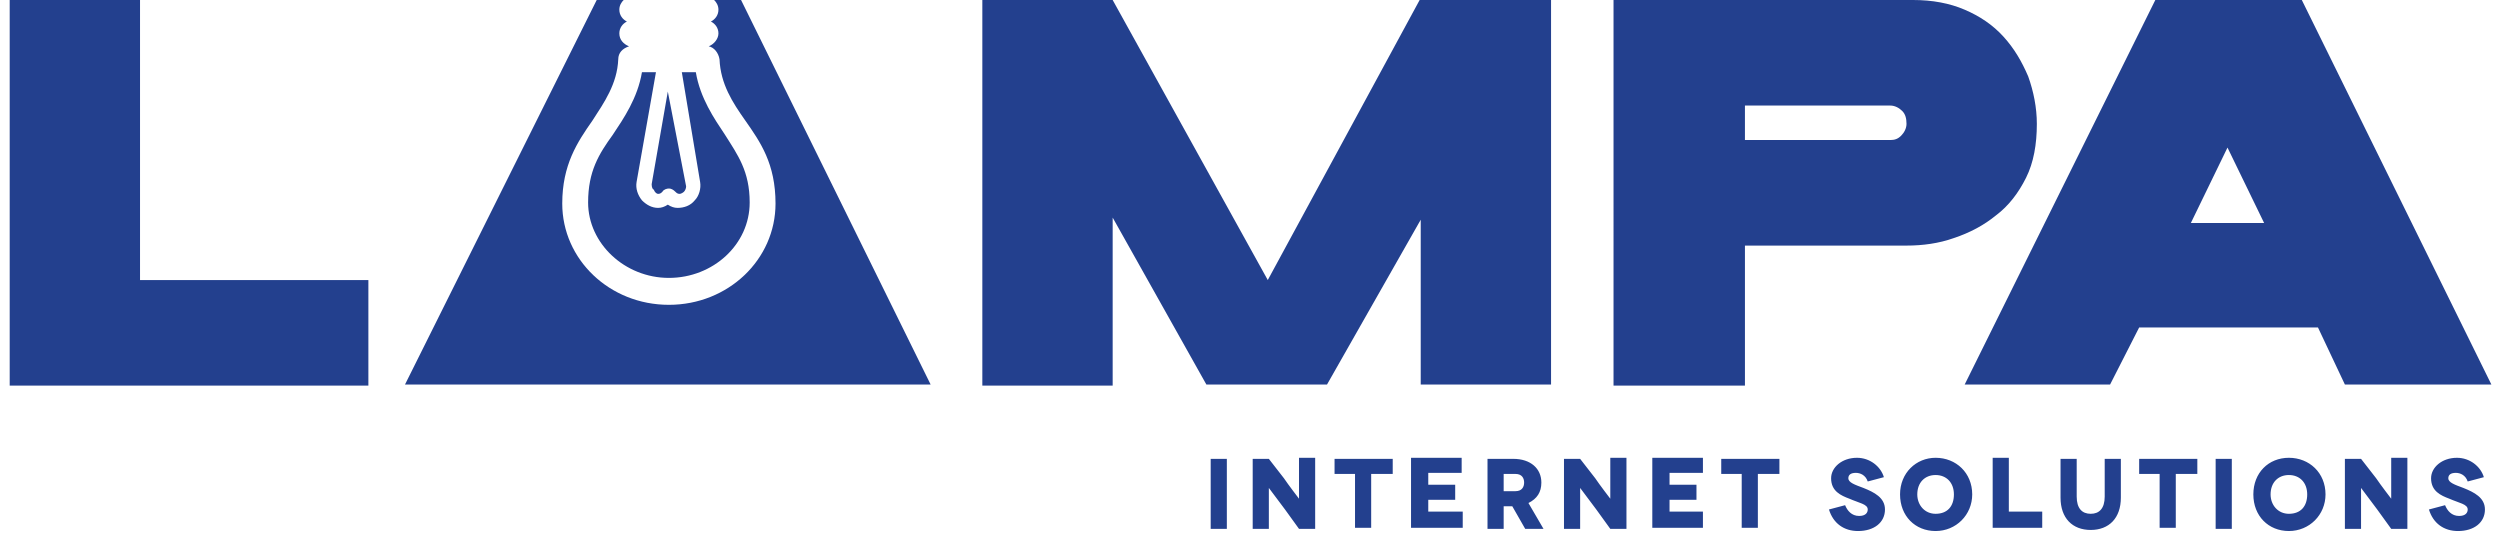
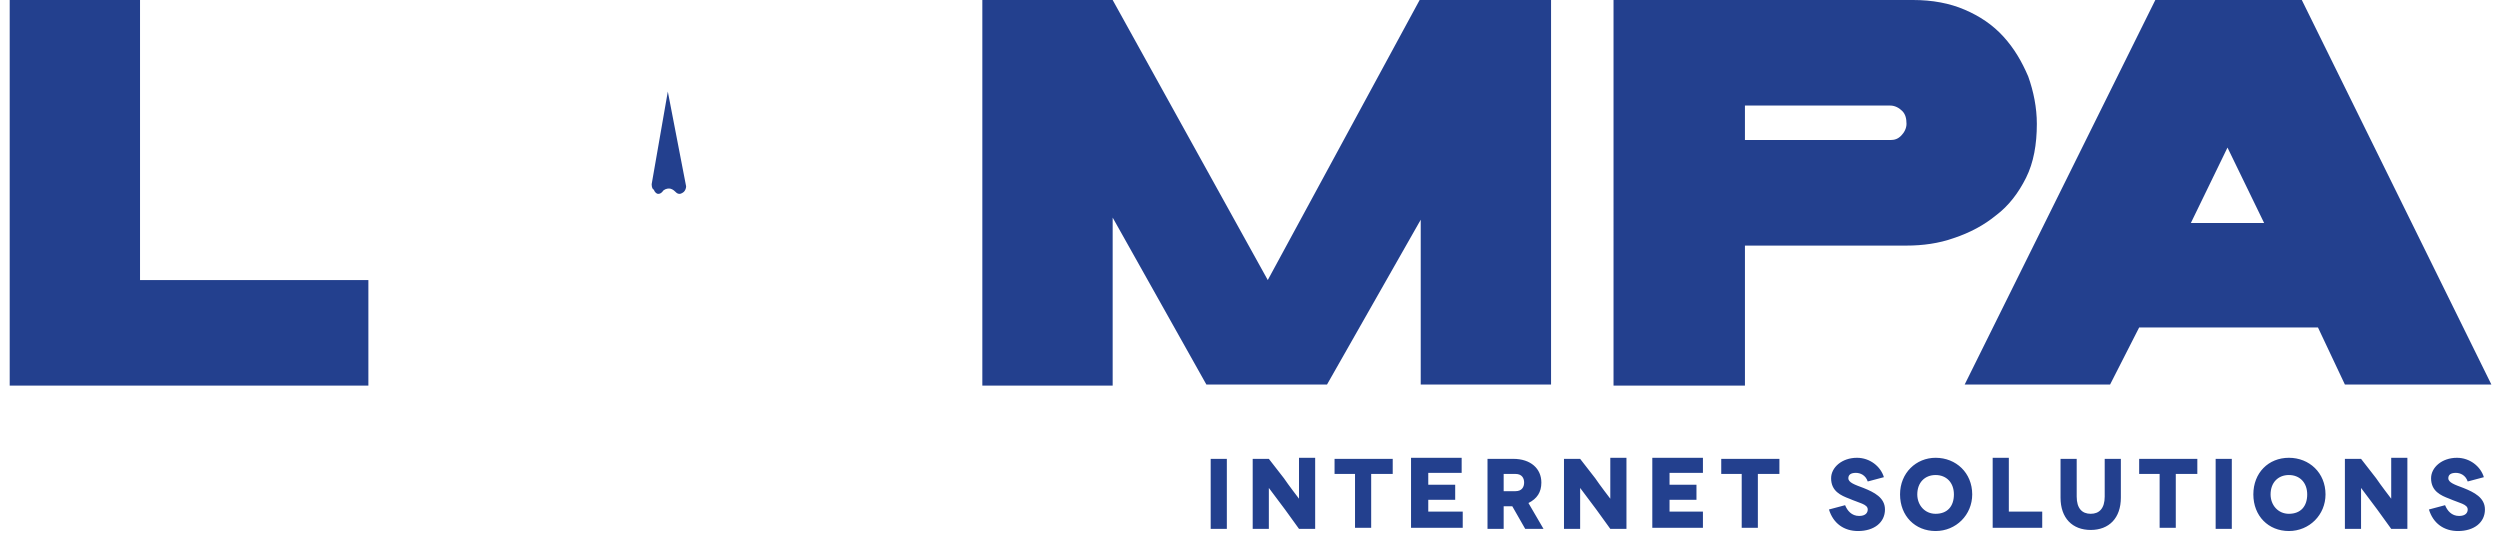
<svg xmlns="http://www.w3.org/2000/svg" viewBox="0 0 232.1 49.6" enable-background="new 0 0 232.1 49.6">
  <style type="text/css">.st0{fill:#23408E;}</style>
  <path d="M.9 0H13v26h21.2v9.8H.9V0zm102.4 20.2v15.6H91.2V0h12.1l14.4 26 14.1-26H144v35.7h-12.1V20.4l-8.7 15.3H112l-8.7-15.5zM149.8 0h27.8c1.8 0 3.4.3 4.8.9 1.4.6 2.6 1.4 3.6 2.5s1.7 2.3 2.3 3.7c.5 1.4.8 2.9.8 4.4 0 1.9-.3 3.6-1 5s-1.6 2.6-2.8 3.5c-1.1.9-2.4 1.6-3.9 2.1-1.4.5-2.9.7-4.4.7h-15v13h-12.2V0zm12.1 13h13.6c.4 0 .7-.1 1-.4.3-.3.5-.7.5-1.1 0-.5-.1-.9-.4-1.2-.3-.3-.7-.5-1.1-.5H162V13zm69.4 22.7h-13.6l-2.5-5.3h-16.6l-2.7 5.3h-13.5L200.1 0h13.6l17.6 35.7zm-27.9-15h6.8l-3.4-7-3.4 7zm-91 28.4v-6.5h1.5v6.5h-1.5zm9.7-6.5v6.5h-1.5l-1.3-1.8c-.6-.8-1.5-2-1.5-2s0 1 0 2.4v1.4h-1.5v-6.5h1.5l1.4 1.8c.4.6 1.4 1.9 1.4 1.9s0-1.1 0-2.3v-1.5h1.5zm7.2 0V44h-2v5h-1.5v-5h-1.9v-1.4h5.4zm6.5 5V49H131v-6.5h4.7v1.4h-3.1V45h2.5v1.4h-2.5v1.1h3.2zm5.8 1.5l-1.2-2.1h-.8v2.1h-1.5v-6.5h2.4c1.6 0 2.6.9 2.6 2.2 0 .9-.4 1.5-1.2 1.9l1.4 2.4h-1.7zm-2-3.5h1.1c.6 0 .8-.4.8-.8s-.2-.8-.8-.8h-1.1v1.6zm11.4-3v6.5h-1.5l-1.3-1.8c-.6-.8-1.5-2-1.5-2s0 1 0 2.4v1.4h-1.5v-6.5h1.5l1.4 1.8c.4.6 1.4 1.9 1.4 1.9s0-1.1 0-2.3v-1.5h1.5zm7.1 5V49h-4.7v-6.5h4.7v1.4H155V45h2.5v1.4H155v1.1h3.1zm7.1-5V44h-2v5h-1.5v-5h-1.9v-1.4h5.4zm8.2 2.1c-.2-.6-.7-.8-1.1-.8-.5 0-.7.2-.7.5 0 .4.6.6 1.4.9 1 .4 2 .9 2 2 0 1.2-1 2-2.5 2-1.3 0-2.3-.7-2.7-2l1.5-.4c.2.5.6 1 1.3 1 .6 0 .8-.3.8-.6 0-.5-.8-.6-1.7-1-.8-.3-1.7-.7-1.7-1.9 0-1 1-1.9 2.4-1.9 1.2 0 2.2.8 2.5 1.8l-1.5.4zm6.3-2.2c1.9 0 3.4 1.4 3.4 3.4 0 1.9-1.5 3.4-3.4 3.4s-3.3-1.4-3.3-3.4 1.5-3.4 3.3-3.4zm0 5.2c1.1 0 1.7-.7 1.7-1.8s-.7-1.8-1.7-1.8-1.7.7-1.7 1.8c0 1 .7 1.8 1.7 1.8zm9.9-.1V49H185v-6.5h1.5v5h3.1zm7.3-5v3.6c0 1.9-1.1 3-2.8 3-1.7 0-2.8-1.1-2.8-3v-3.6h1.5v3.5c0 1.1.5 1.6 1.3 1.6s1.3-.5 1.3-1.6v-3.5h1.5zm7.1 0V44h-2v5h-1.5v-5h-1.9v-1.4h5.4zm1.7 6.5v-6.5h1.5v6.5h-1.5zm6.8-6.6c1.9 0 3.4 1.4 3.4 3.4 0 1.9-1.5 3.4-3.4 3.4s-3.3-1.4-3.3-3.4 1.4-3.4 3.3-3.4zm0 5.2c1.1 0 1.7-.7 1.7-1.8s-.7-1.8-1.7-1.8-1.7.7-1.7 1.8c0 1 .7 1.8 1.7 1.8zm11-5.1v6.5H222l-1.3-1.8c-.6-.8-1.5-2-1.5-2s0 1 0 2.4v1.4h-1.5v-6.5h1.5l1.4 1.8c.4.6 1.4 1.9 1.4 1.9s0-1.1 0-2.3v-1.5h1.5zm5.6 2.1c-.2-.6-.7-.8-1.1-.8-.5 0-.7.2-.7.5 0 .4.6.6 1.4.9 1 .4 2 .9 2 2 0 1.2-1 2-2.5 2-1.3 0-2.3-.7-2.7-2l1.5-.4c.2.5.6 1 1.3 1 .6 0 .8-.3.8-.6 0-.5-.8-.6-1.7-1-.8-.3-1.7-.7-1.7-1.9 0-1 1-1.9 2.4-1.9 1.2 0 2.2.8 2.5 1.8l-1.5.4z" class="st0" />
-   <path id="XMLID_3_" d="M56.9 12.5c-1.3 1.8-2.3 3.4-2.3 6.3 0 3.8 3.4 7 7.5 7s7.5-3.1 7.5-7c0-2.9-1.1-4.4-2.3-6.3-1-1.5-2.3-3.4-2.7-5.8h-1.3L65 16.9c.1.6-.1 1.3-.5 1.7-.4.5-1 .7-1.6.7-.3 0-.6-.1-.9-.3-.3.2-.6.3-.9.3-.6 0-1.1-.3-1.5-.7-.4-.5-.6-1.1-.5-1.7l1.8-10.2h-1.3c-.4 2.4-1.7 4.3-2.7 5.8z" class="st0" />
-   <path id="XMLID_2_" d="M61.1 18c.2 0 .3-.1.4-.2.1-.2.4-.3.6-.3.2 0 .4.1.6.3.1.1.2.2.4.2.1 0 .3-.1.4-.2.1-.1.2-.3.2-.5L62 8.5l-1.5 8.6c0 .3.1.5.2.5.1.3.3.4.4.4z" class="st0" />
-   <path id="XMLID_1_" d="M68.8 0h-2.5c.2.2.4.5.4.9 0 .5-.3.9-.7 1.1.4.2.7.6.7 1.1 0 .5-.4 1-.9 1.2.5.1.9.6 1 1.2.1 2.3 1.2 4 2.4 5.7 1.4 2 2.8 4 2.8 7.7 0 5.2-4.4 9.4-9.9 9.4s-9.9-4.2-9.9-9.4c0-3.6 1.4-5.7 2.8-7.7 1.1-1.7 2.3-3.4 2.4-5.7 0-.6.4-1 1-1.2-.5-.2-.9-.6-.9-1.2 0-.5.3-.9.7-1.1-.4-.2-.7-.6-.7-1.1 0-.4.2-.7.4-.9h-2.5L37.6 35.7h48.8L68.8 0z" class="st0" />
+   <path id="XMLID_2_" d="M61.1 18c.2 0 .3-.1.4-.2.1-.2.4-.3.6-.3.2 0 .4.1.6.3.1.1.2.2.4.2.1 0 .3-.1.4-.2.1-.1.2-.3.2-.5L62 8.5l-1.5 8.6c0 .3.1.5.2.5.1.3.3.4.4.4" class="st0" />
</svg>